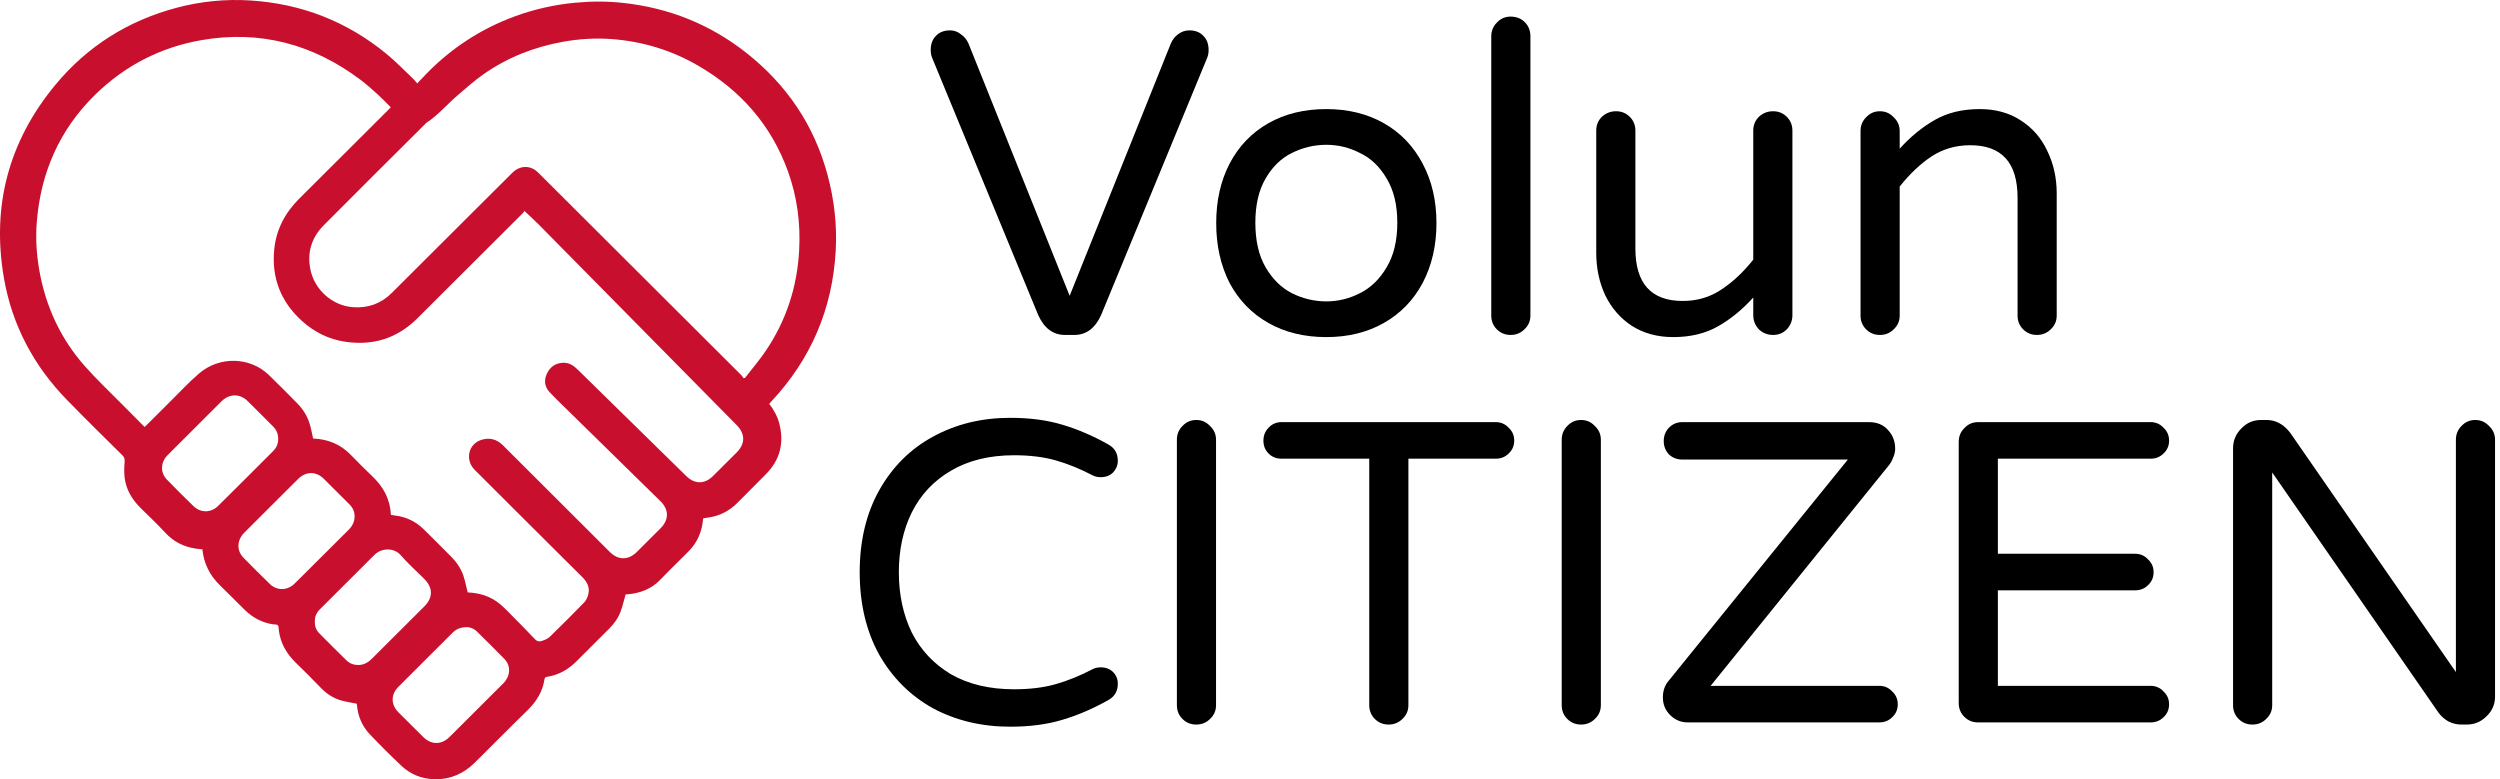
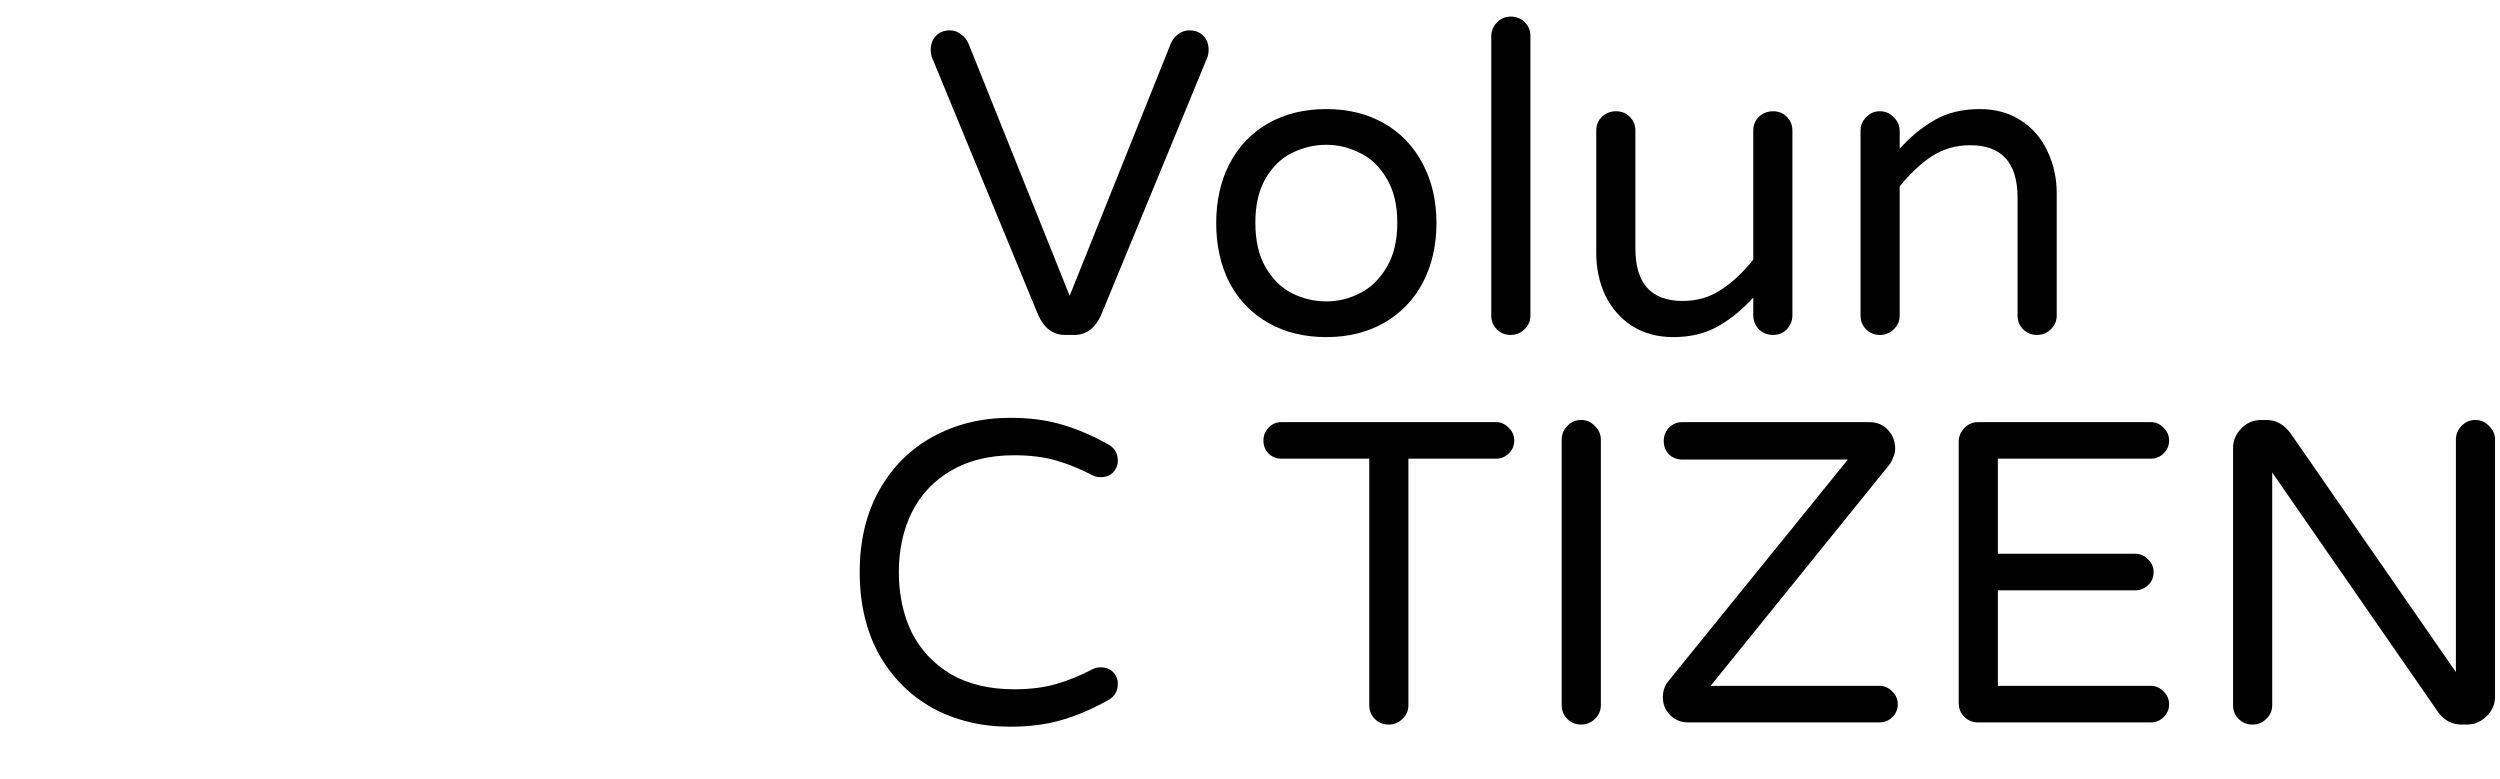
<svg xmlns="http://www.w3.org/2000/svg" width="308" height="96" viewBox="0 0 308 96" fill="none">
-   <path d="M94.772 49.75C95.338 50.491 95.783 51.289 96.012 52.188C96.63 54.586 96.098 56.683 94.334 58.45C93.167 59.619 92.002 60.791 90.837 61.961C89.789 63.013 88.531 63.626 87.053 63.792C86.915 63.808 86.782 63.837 86.631 63.86C86.506 65.453 85.935 66.838 84.793 67.968C84.033 68.722 83.274 69.475 82.516 70.231C82.096 70.652 81.687 71.081 81.27 71.502C80.241 72.536 78.969 73.04 77.538 73.196C77.4 73.212 77.26 73.217 77.121 73.23C77.088 73.233 77.054 73.246 77.072 73.243C76.869 73.958 76.71 74.657 76.467 75.324C76.168 76.14 75.665 76.842 75.05 77.455C73.7 78.804 72.35 80.155 70.997 81.498C69.989 82.499 68.806 83.174 67.385 83.387C67.206 83.413 67.114 83.484 67.083 83.686C66.851 85.201 66.103 86.422 65.006 87.49C62.812 89.624 60.672 91.812 58.494 93.96C57.107 95.327 55.445 96.06 53.469 95.998C51.929 95.948 50.569 95.4 49.459 94.353C48.122 93.093 46.819 91.793 45.555 90.458C44.585 89.434 44.069 88.171 43.965 86.758C43.965 86.724 43.947 86.693 43.947 86.693C43.303 86.563 42.67 86.474 42.058 86.303C41.052 86.02 40.212 85.464 39.488 84.702C38.477 83.639 37.424 82.618 36.382 81.589C35.282 80.503 34.557 79.225 34.354 77.679C34.325 77.455 34.354 77.164 34.227 77.032C34.107 76.907 33.812 76.946 33.593 76.912C32.248 76.699 31.112 76.078 30.148 75.135C29.124 74.134 28.128 73.105 27.099 72.11C25.846 70.899 25.113 69.442 24.933 67.674C24.662 67.646 24.386 67.63 24.115 67.589C22.625 67.371 21.374 66.731 20.339 65.609C19.38 64.564 18.34 63.592 17.332 62.595C16.279 61.553 15.536 60.337 15.354 58.85C15.273 58.201 15.304 57.53 15.354 56.875C15.377 56.556 15.33 56.343 15.098 56.114C12.818 53.853 10.527 51.603 8.284 49.306C4.153 45.078 1.485 40.063 0.481 34.24C-1.051 25.354 1.078 17.381 6.837 10.433C10.778 5.683 15.799 2.534 21.783 0.949C24.748 0.164 27.771 -0.137 30.844 0.057C37.15 0.455 42.751 2.646 47.624 6.645C48.799 7.609 49.855 8.718 50.96 9.765C51.103 9.9 51.218 10.064 51.4 10.277C51.812 9.843 52.164 9.464 52.526 9.092C55.627 5.917 59.257 3.547 63.432 2.012C65.832 1.131 68.305 0.577 70.854 0.336C72.845 0.148 74.833 0.141 76.819 0.362C82.43 0.983 87.483 2.996 91.924 6.491C96.924 10.428 100.318 15.433 101.965 21.591C102.78 24.642 103.137 27.749 102.96 30.899C102.559 38.05 99.908 44.262 94.993 49.498C94.923 49.574 94.858 49.654 94.777 49.748L94.772 49.75ZM48.158 63.429C48.343 63.46 48.492 63.488 48.64 63.507C50.003 63.67 51.189 64.221 52.169 65.175C53.318 66.297 54.447 67.441 55.583 68.579C56.258 69.254 56.787 70.034 57.092 70.936C57.313 71.588 57.438 72.274 57.615 72.981C57.582 72.965 57.602 72.981 57.623 72.983C57.67 72.988 57.717 72.991 57.761 72.994C59.184 73.069 60.482 73.498 61.584 74.41C62.111 74.846 62.585 75.348 63.067 75.836C63.961 76.735 64.855 77.634 65.723 78.559C66.15 79.014 66.304 79.121 66.906 78.91C67.216 78.804 67.542 78.643 67.771 78.417C69.189 77.037 70.593 75.644 71.969 74.223C72.227 73.958 72.397 73.557 72.485 73.189C72.683 72.354 72.332 71.689 71.737 71.099C69.009 68.397 66.293 65.681 63.575 62.971C61.879 61.28 60.175 59.593 58.486 57.891C57.256 56.652 57.694 54.688 59.322 54.186C60.321 53.879 61.204 54.103 61.97 54.869C66.343 59.25 70.731 63.616 75.115 67.986C76.17 69.039 77.411 69.041 78.466 67.994C79.441 67.028 80.41 66.056 81.38 65.084C82.43 64.029 82.43 62.789 81.367 61.748C77.872 58.318 74.372 54.89 70.875 51.458C69.819 50.423 68.748 49.405 67.729 48.337C67.104 47.682 66.984 46.871 67.372 46.045C67.761 45.214 68.423 44.733 69.366 44.691C70.127 44.657 70.682 45.05 71.195 45.556C75.644 49.927 80.1 54.29 84.554 58.655C85.594 59.674 86.818 59.666 87.848 58.642C88.812 57.681 89.774 56.719 90.74 55.761C91.827 54.68 91.838 53.466 90.756 52.37C82.667 44.172 74.578 35.971 66.484 27.775C65.897 27.18 65.277 26.619 64.607 25.982C64.566 26.045 64.508 26.164 64.417 26.253C60.086 30.576 55.752 34.895 51.418 39.219C48.953 41.677 45.982 42.61 42.555 42.108C40.51 41.809 38.722 40.918 37.195 39.536C34.597 37.184 33.447 34.24 33.781 30.769C34.015 28.3 35.112 26.214 36.877 24.462C40.544 20.822 44.194 17.168 47.853 13.52C47.947 13.427 48.036 13.328 48.143 13.216C47.585 12.663 47.074 12.12 46.522 11.621C45.842 11.005 45.156 10.386 44.421 9.835C38.581 5.449 32.066 3.685 24.816 4.945C19.742 5.829 15.341 8.115 11.687 11.706C7.33 15.989 5.016 21.269 4.534 27.341C4.372 29.373 4.5 31.4 4.862 33.411C5.654 37.803 7.471 41.724 10.423 45.076C11.89 46.739 13.517 48.264 15.075 49.846C15.979 50.766 16.894 51.676 17.814 52.601C17.91 52.513 17.978 52.453 18.043 52.388C18.992 51.445 19.935 50.496 20.886 49.556C22.085 48.371 23.234 47.123 24.509 46.024C27.021 43.855 30.784 43.951 33.106 46.183C34.305 47.336 35.472 48.524 36.64 49.709C37.351 50.431 37.875 51.281 38.164 52.255C38.334 52.827 38.438 53.419 38.573 54.02C38.594 54.02 38.639 54.03 38.685 54.033C40.431 54.121 41.938 54.737 43.173 55.995C44.062 56.899 44.95 57.806 45.87 58.679C47.233 59.973 48.078 61.503 48.156 63.434L48.158 63.429ZM91.59 46.586C91.653 46.578 91.715 46.572 91.778 46.565C92.63 45.463 93.539 44.4 94.321 43.252C96.857 39.518 98.204 35.376 98.454 30.873C98.639 27.518 98.212 24.247 97.068 21.087C95.004 15.391 91.233 11.117 86.013 8.089C82.724 6.182 79.17 5.101 75.378 4.815C73.374 4.665 71.378 4.787 69.395 5.14C65.806 5.779 62.489 7.089 59.51 9.186C58.439 9.939 57.462 10.825 56.458 11.673C55.124 12.798 54.011 14.172 52.529 15.131C48.309 19.338 44.077 23.532 39.879 27.76C38.404 29.246 37.823 31.067 38.232 33.154C38.724 35.672 40.913 37.647 43.462 37.844C45.328 37.987 46.941 37.416 48.278 36.08C51.94 32.419 55.611 28.765 59.278 25.112C60.563 23.831 61.845 22.544 63.138 21.269C64.034 20.383 65.293 20.341 66.184 21.154C66.364 21.318 66.536 21.492 66.708 21.664C74.914 29.846 83.121 38.031 91.327 46.217C91.431 46.32 91.504 46.461 91.59 46.586ZM57.595 77.265C56.698 77.263 56.187 77.52 55.747 77.962C53.527 80.183 51.296 82.395 49.078 84.619C48.127 85.575 48.145 86.817 49.102 87.774C50.113 88.784 51.127 89.795 52.145 90.801C53.13 91.775 54.379 91.78 55.364 90.811C55.919 90.266 56.469 89.712 57.021 89.161C58.687 87.501 60.354 85.848 62.012 84.183C62.898 83.291 62.966 82.036 62.145 81.186C61.037 80.043 59.896 78.928 58.762 77.808C58.371 77.421 57.876 77.271 57.597 77.268L57.595 77.265ZM43.686 63.543C43.676 63.057 43.473 62.556 43.056 62.142C41.992 61.085 40.937 60.017 39.868 58.965C38.951 58.063 37.721 58.063 36.786 58.954C36.397 59.323 36.025 59.708 35.647 60.084C33.794 61.932 31.938 63.777 30.091 65.63C29.189 66.534 29.129 67.815 29.976 68.688C31.052 69.797 32.15 70.889 33.262 71.962C34.112 72.781 35.358 72.765 36.225 71.965C36.473 71.736 36.705 71.492 36.945 71.253C38.938 69.265 40.927 67.274 42.928 65.294C43.395 64.832 43.694 64.309 43.689 63.543H43.686ZM38.79 76.595C38.766 77.156 38.951 77.634 39.337 78.024C40.442 79.139 41.552 80.249 42.673 81.348C43.077 81.745 43.582 81.932 44.158 81.927C44.833 81.922 45.354 81.615 45.815 81.155C47.963 79.009 50.115 76.868 52.263 74.724C53.362 73.628 53.362 72.417 52.258 71.312C51.288 70.341 50.256 69.423 49.36 68.389C48.557 67.464 47.012 67.485 46.152 68.342C43.903 70.585 41.654 72.825 39.407 75.07C38.985 75.491 38.758 75.997 38.79 76.595ZM34.273 54.09C34.281 53.458 34.057 52.952 33.635 52.531C32.6 51.494 31.571 50.452 30.523 49.426C29.546 48.469 28.277 48.48 27.3 49.433C26.81 49.911 26.328 50.4 25.843 50.886C24.115 52.611 22.38 54.329 20.66 56.062C19.771 56.956 19.721 58.208 20.566 59.087C21.64 60.201 22.734 61.293 23.849 62.363C24.733 63.208 25.991 63.197 26.862 62.337C29.137 60.092 31.396 57.829 33.656 55.566C34.065 55.155 34.281 54.651 34.271 54.09H34.273Z" fill="#C8102E" />
  <path d="M131.199 41.265C129.75 41.265 128.655 40.452 127.913 38.827L114.822 7.08C114.716 6.797 114.663 6.497 114.663 6.179C114.663 5.437 114.875 4.854 115.299 4.43C115.723 3.971 116.306 3.741 117.048 3.741C117.542 3.741 117.984 3.9 118.373 4.218C118.797 4.501 119.115 4.889 119.327 5.384L131.782 36.442L144.237 5.384C144.449 4.889 144.749 4.501 145.138 4.218C145.562 3.9 146.021 3.741 146.516 3.741C147.258 3.741 147.841 3.971 148.265 4.43C148.689 4.854 148.901 5.437 148.901 6.179C148.901 6.497 148.848 6.797 148.742 7.08L135.651 38.827C134.909 40.452 133.813 41.265 132.365 41.265H131.199Z" fill="black" />
  <path d="M163.404 41.53C160.683 41.53 158.298 40.947 156.249 39.781C154.2 38.615 152.61 36.972 151.479 34.852C150.384 32.697 149.836 30.241 149.836 27.485C149.836 24.729 150.384 22.291 151.479 20.171C152.61 18.016 154.2 16.355 156.249 15.189C158.298 14.023 160.683 13.44 163.404 13.44C166.089 13.44 168.457 14.023 170.506 15.189C172.555 16.355 174.145 18.016 175.276 20.171C176.407 22.291 176.972 24.729 176.972 27.485C176.972 30.241 176.407 32.697 175.276 34.852C174.145 36.972 172.555 38.615 170.506 39.781C168.457 40.947 166.089 41.53 163.404 41.53ZM163.404 37.131C164.853 37.131 166.231 36.795 167.538 36.124C168.881 35.453 169.976 34.393 170.824 32.944C171.707 31.495 172.149 29.658 172.149 27.432C172.149 25.241 171.707 23.422 170.824 21.973C169.976 20.524 168.881 19.482 167.538 18.846C166.231 18.175 164.853 17.839 163.404 17.839C161.92 17.839 160.507 18.175 159.164 18.846C157.857 19.482 156.779 20.524 155.931 21.973C155.083 23.422 154.659 25.241 154.659 27.432C154.659 29.658 155.083 31.495 155.931 32.944C156.779 34.393 157.857 35.453 159.164 36.124C160.507 36.795 161.92 37.131 163.404 37.131Z" fill="black" />
  <path d="M186.109 41.265C185.438 41.265 184.872 41.035 184.413 40.576C183.954 40.117 183.724 39.551 183.724 38.88V4.483C183.724 3.812 183.954 3.246 184.413 2.787C184.872 2.292 185.438 2.045 186.109 2.045C186.816 2.045 187.399 2.275 187.858 2.734C188.317 3.193 188.547 3.776 188.547 4.483V38.88C188.547 39.551 188.3 40.117 187.805 40.576C187.346 41.035 186.78 41.265 186.109 41.265Z" fill="black" />
  <path d="M206.144 41.53C204.201 41.53 202.505 41.071 201.056 40.152C199.643 39.233 198.548 37.979 197.77 36.389C197.028 34.799 196.657 33.05 196.657 31.142V16.09C196.657 15.419 196.887 14.853 197.346 14.394C197.841 13.935 198.424 13.705 199.095 13.705C199.767 13.705 200.332 13.935 200.791 14.394C201.251 14.853 201.48 15.419 201.48 16.09V30.612C201.48 34.923 203.424 37.078 207.31 37.078C209.077 37.078 210.649 36.619 212.027 35.7C213.441 34.781 214.766 33.545 216.002 31.99V16.09C216.002 15.419 216.232 14.853 216.691 14.394C217.186 13.935 217.769 13.705 218.44 13.705C219.112 13.705 219.677 13.935 220.136 14.394C220.596 14.853 220.825 15.419 220.825 16.09V38.827C220.825 39.498 220.596 40.081 220.136 40.576C219.677 41.035 219.112 41.265 218.44 41.265C217.769 41.265 217.186 41.035 216.691 40.576C216.232 40.081 216.002 39.498 216.002 38.827V36.654C214.66 38.138 213.211 39.322 211.656 40.205C210.102 41.088 208.264 41.53 206.144 41.53Z" fill="black" />
  <path d="M231.604 41.265C230.933 41.265 230.368 41.035 229.908 40.576C229.449 40.117 229.219 39.551 229.219 38.88V16.143C229.219 15.472 229.449 14.906 229.908 14.447C230.368 13.952 230.933 13.705 231.604 13.705C232.276 13.705 232.841 13.952 233.3 14.447C233.795 14.906 234.042 15.472 234.042 16.143V18.316C235.385 16.832 236.834 15.648 238.388 14.765C239.943 13.882 241.78 13.44 243.9 13.44C245.844 13.44 247.522 13.899 248.935 14.818C250.384 15.737 251.479 16.991 252.221 18.581C252.999 20.171 253.387 21.92 253.387 23.828V38.88C253.387 39.551 253.14 40.117 252.645 40.576C252.186 41.035 251.621 41.265 250.949 41.265C250.278 41.265 249.713 41.035 249.253 40.576C248.794 40.117 248.564 39.551 248.564 38.88V24.358C248.564 20.047 246.621 17.892 242.734 17.892C240.968 17.892 239.378 18.351 237.964 19.27C236.586 20.189 235.279 21.425 234.042 22.98V38.88C234.042 39.551 233.795 40.117 233.3 40.576C232.841 41.035 232.276 41.265 231.604 41.265Z" fill="black" />
  <path d="M124.465 89.53C120.932 89.53 117.752 88.77 114.925 87.251C112.134 85.696 109.925 83.488 108.3 80.626C106.71 77.729 105.915 74.354 105.915 70.503C105.915 66.652 106.71 63.295 108.3 60.433C109.925 57.536 112.134 55.327 114.925 53.808C117.752 52.253 120.932 51.476 124.465 51.476C126.868 51.476 129.005 51.759 130.878 52.324C132.786 52.889 134.676 53.702 136.549 54.762C137.326 55.186 137.715 55.857 137.715 56.776C137.715 57.306 137.521 57.783 137.132 58.207C136.743 58.596 136.231 58.79 135.595 58.79C135.242 58.79 134.924 58.719 134.641 58.578C133.086 57.765 131.567 57.147 130.083 56.723C128.599 56.299 126.885 56.087 124.942 56.087C121.903 56.087 119.306 56.723 117.151 57.995C115.031 59.232 113.423 60.945 112.328 63.136C111.268 65.291 110.738 67.747 110.738 70.503C110.738 73.259 111.268 75.732 112.328 77.923C113.423 80.078 115.031 81.792 117.151 83.064C119.306 84.301 121.903 84.919 124.942 84.919C126.885 84.919 128.599 84.707 130.083 84.283C131.567 83.859 133.086 83.241 134.641 82.428C134.924 82.287 135.242 82.216 135.595 82.216C136.231 82.216 136.743 82.41 137.132 82.799C137.521 83.188 137.715 83.665 137.715 84.23C137.715 85.149 137.326 85.82 136.549 86.244C134.676 87.304 132.786 88.117 130.878 88.682C129.005 89.247 126.868 89.53 124.465 89.53Z" fill="black" />
-   <path d="M147.378 89.265C146.706 89.265 146.141 89.035 145.682 88.576C145.222 88.117 144.993 87.551 144.993 86.88V54.179C144.993 53.508 145.222 52.942 145.682 52.483C146.141 51.988 146.706 51.741 147.378 51.741C148.049 51.741 148.614 51.988 149.074 52.483C149.568 52.942 149.816 53.508 149.816 54.179V86.88C149.816 87.551 149.568 88.117 149.074 88.576C148.614 89.035 148.049 89.265 147.378 89.265Z" fill="black" />
  <path d="M171.077 89.265C170.406 89.265 169.84 89.035 169.381 88.576C168.922 88.117 168.692 87.551 168.692 86.88V56.511H157.88C157.244 56.511 156.714 56.299 156.29 55.875C155.866 55.451 155.654 54.921 155.654 54.285C155.654 53.649 155.866 53.119 156.29 52.695C156.714 52.236 157.244 52.006 157.88 52.006H184.274C184.91 52.006 185.44 52.236 185.864 52.695C186.323 53.119 186.553 53.649 186.553 54.285C186.553 54.921 186.323 55.451 185.864 55.875C185.44 56.299 184.91 56.511 184.274 56.511H173.515V86.88C173.515 87.551 173.268 88.117 172.773 88.576C172.314 89.035 171.748 89.265 171.077 89.265Z" fill="black" />
  <path d="M194.788 89.265C194.116 89.265 193.551 89.035 193.092 88.576C192.632 88.117 192.403 87.551 192.403 86.88V54.179C192.403 53.508 192.632 52.942 193.092 52.483C193.551 51.988 194.116 51.741 194.788 51.741C195.459 51.741 196.024 51.988 196.484 52.483C196.978 52.942 197.226 53.508 197.226 54.179V86.88C197.226 87.551 196.978 88.117 196.484 88.576C196.024 89.035 195.459 89.265 194.788 89.265Z" fill="black" />
  <path d="M207.94 89C207.092 89 206.368 88.7 205.767 88.099C205.166 87.498 204.866 86.774 204.866 85.926C204.866 85.149 205.078 84.495 205.502 83.965L227.656 56.617H207.251C206.615 56.617 206.067 56.405 205.608 55.981C205.184 55.522 204.972 54.974 204.972 54.338C204.972 53.702 205.184 53.154 205.608 52.695C206.067 52.236 206.615 52.006 207.251 52.006H230.253C231.242 52.006 232.02 52.324 232.585 52.96C233.186 53.596 233.486 54.373 233.486 55.292C233.486 55.645 233.398 56.016 233.221 56.405C233.08 56.794 232.885 57.129 232.638 57.412L210.749 84.495H231.525C232.161 84.495 232.691 84.725 233.115 85.184C233.574 85.608 233.804 86.138 233.804 86.774C233.804 87.41 233.574 87.94 233.115 88.364C232.691 88.788 232.161 89 231.525 89H207.94Z" fill="black" />
  <path d="M243.699 89C243.028 89 242.462 88.77 242.003 88.311C241.544 87.852 241.314 87.286 241.314 86.615V54.444C241.314 53.773 241.544 53.207 242.003 52.748C242.462 52.253 243.028 52.006 243.699 52.006H264.952C265.588 52.006 266.118 52.236 266.542 52.695C267.001 53.119 267.231 53.649 267.231 54.285C267.231 54.921 267.001 55.451 266.542 55.875C266.118 56.299 265.588 56.511 264.952 56.511H246.137V68.224H263.044C263.68 68.224 264.21 68.454 264.634 68.913C265.093 69.337 265.323 69.867 265.323 70.503C265.323 71.139 265.093 71.669 264.634 72.093C264.21 72.517 263.68 72.729 263.044 72.729H246.137V84.495H264.952C265.588 84.495 266.118 84.725 266.542 85.184C267.001 85.608 267.231 86.138 267.231 86.774C267.231 87.41 267.001 87.94 266.542 88.364C266.118 88.788 265.588 89 264.952 89H243.699Z" fill="black" />
  <path d="M277.497 89.265C276.825 89.265 276.26 89.035 275.801 88.576C275.341 88.117 275.112 87.551 275.112 86.88V55.239C275.112 54.285 275.447 53.472 276.119 52.801C276.79 52.094 277.603 51.741 278.557 51.741H279.246C280.376 51.741 281.348 52.271 282.161 53.331L302.566 82.799V54.179C302.566 53.508 302.795 52.942 303.255 52.483C303.714 51.988 304.279 51.741 304.951 51.741C305.622 51.741 306.187 51.988 306.647 52.483C307.141 52.942 307.389 53.508 307.389 54.179V85.82C307.389 86.774 307.035 87.587 306.329 88.258C305.657 88.929 304.845 89.265 303.891 89.265H303.255C302.689 89.265 302.159 89.141 301.665 88.894C301.17 88.611 300.764 88.258 300.446 87.834L279.935 58.207V86.88C279.935 87.551 279.687 88.117 279.193 88.576C278.733 89.035 278.168 89.265 277.497 89.265Z" fill="black" />
</svg>